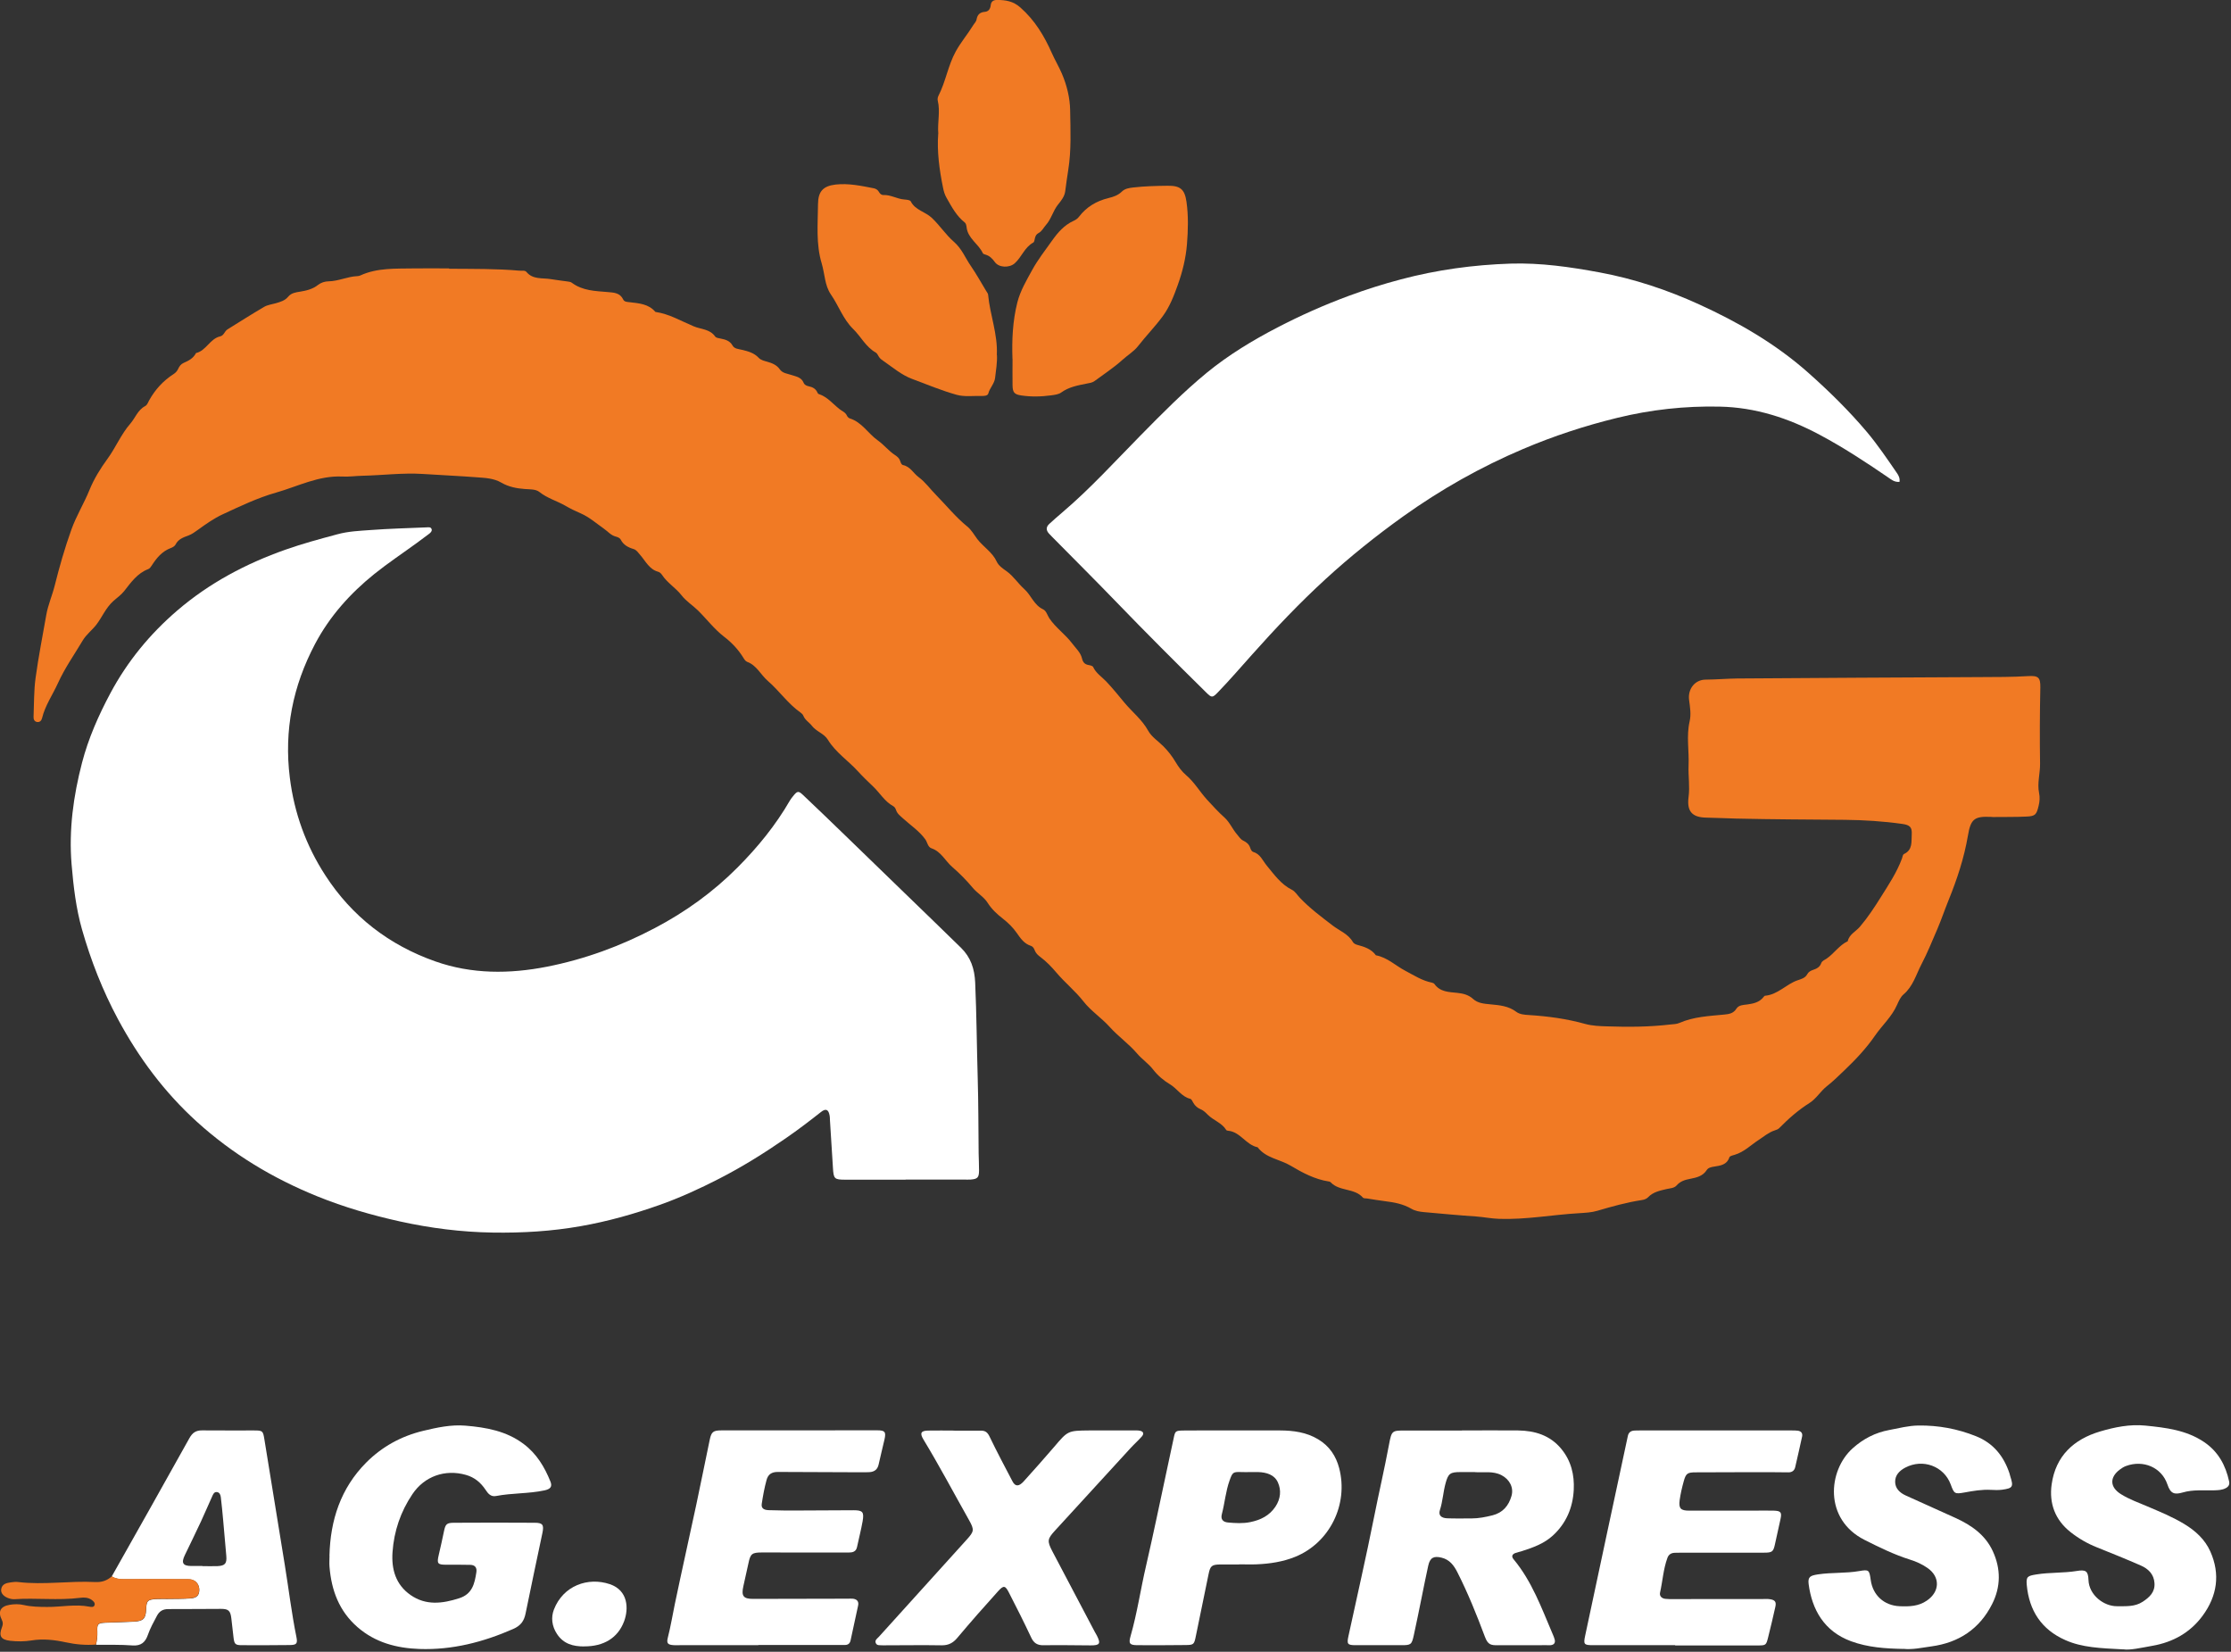
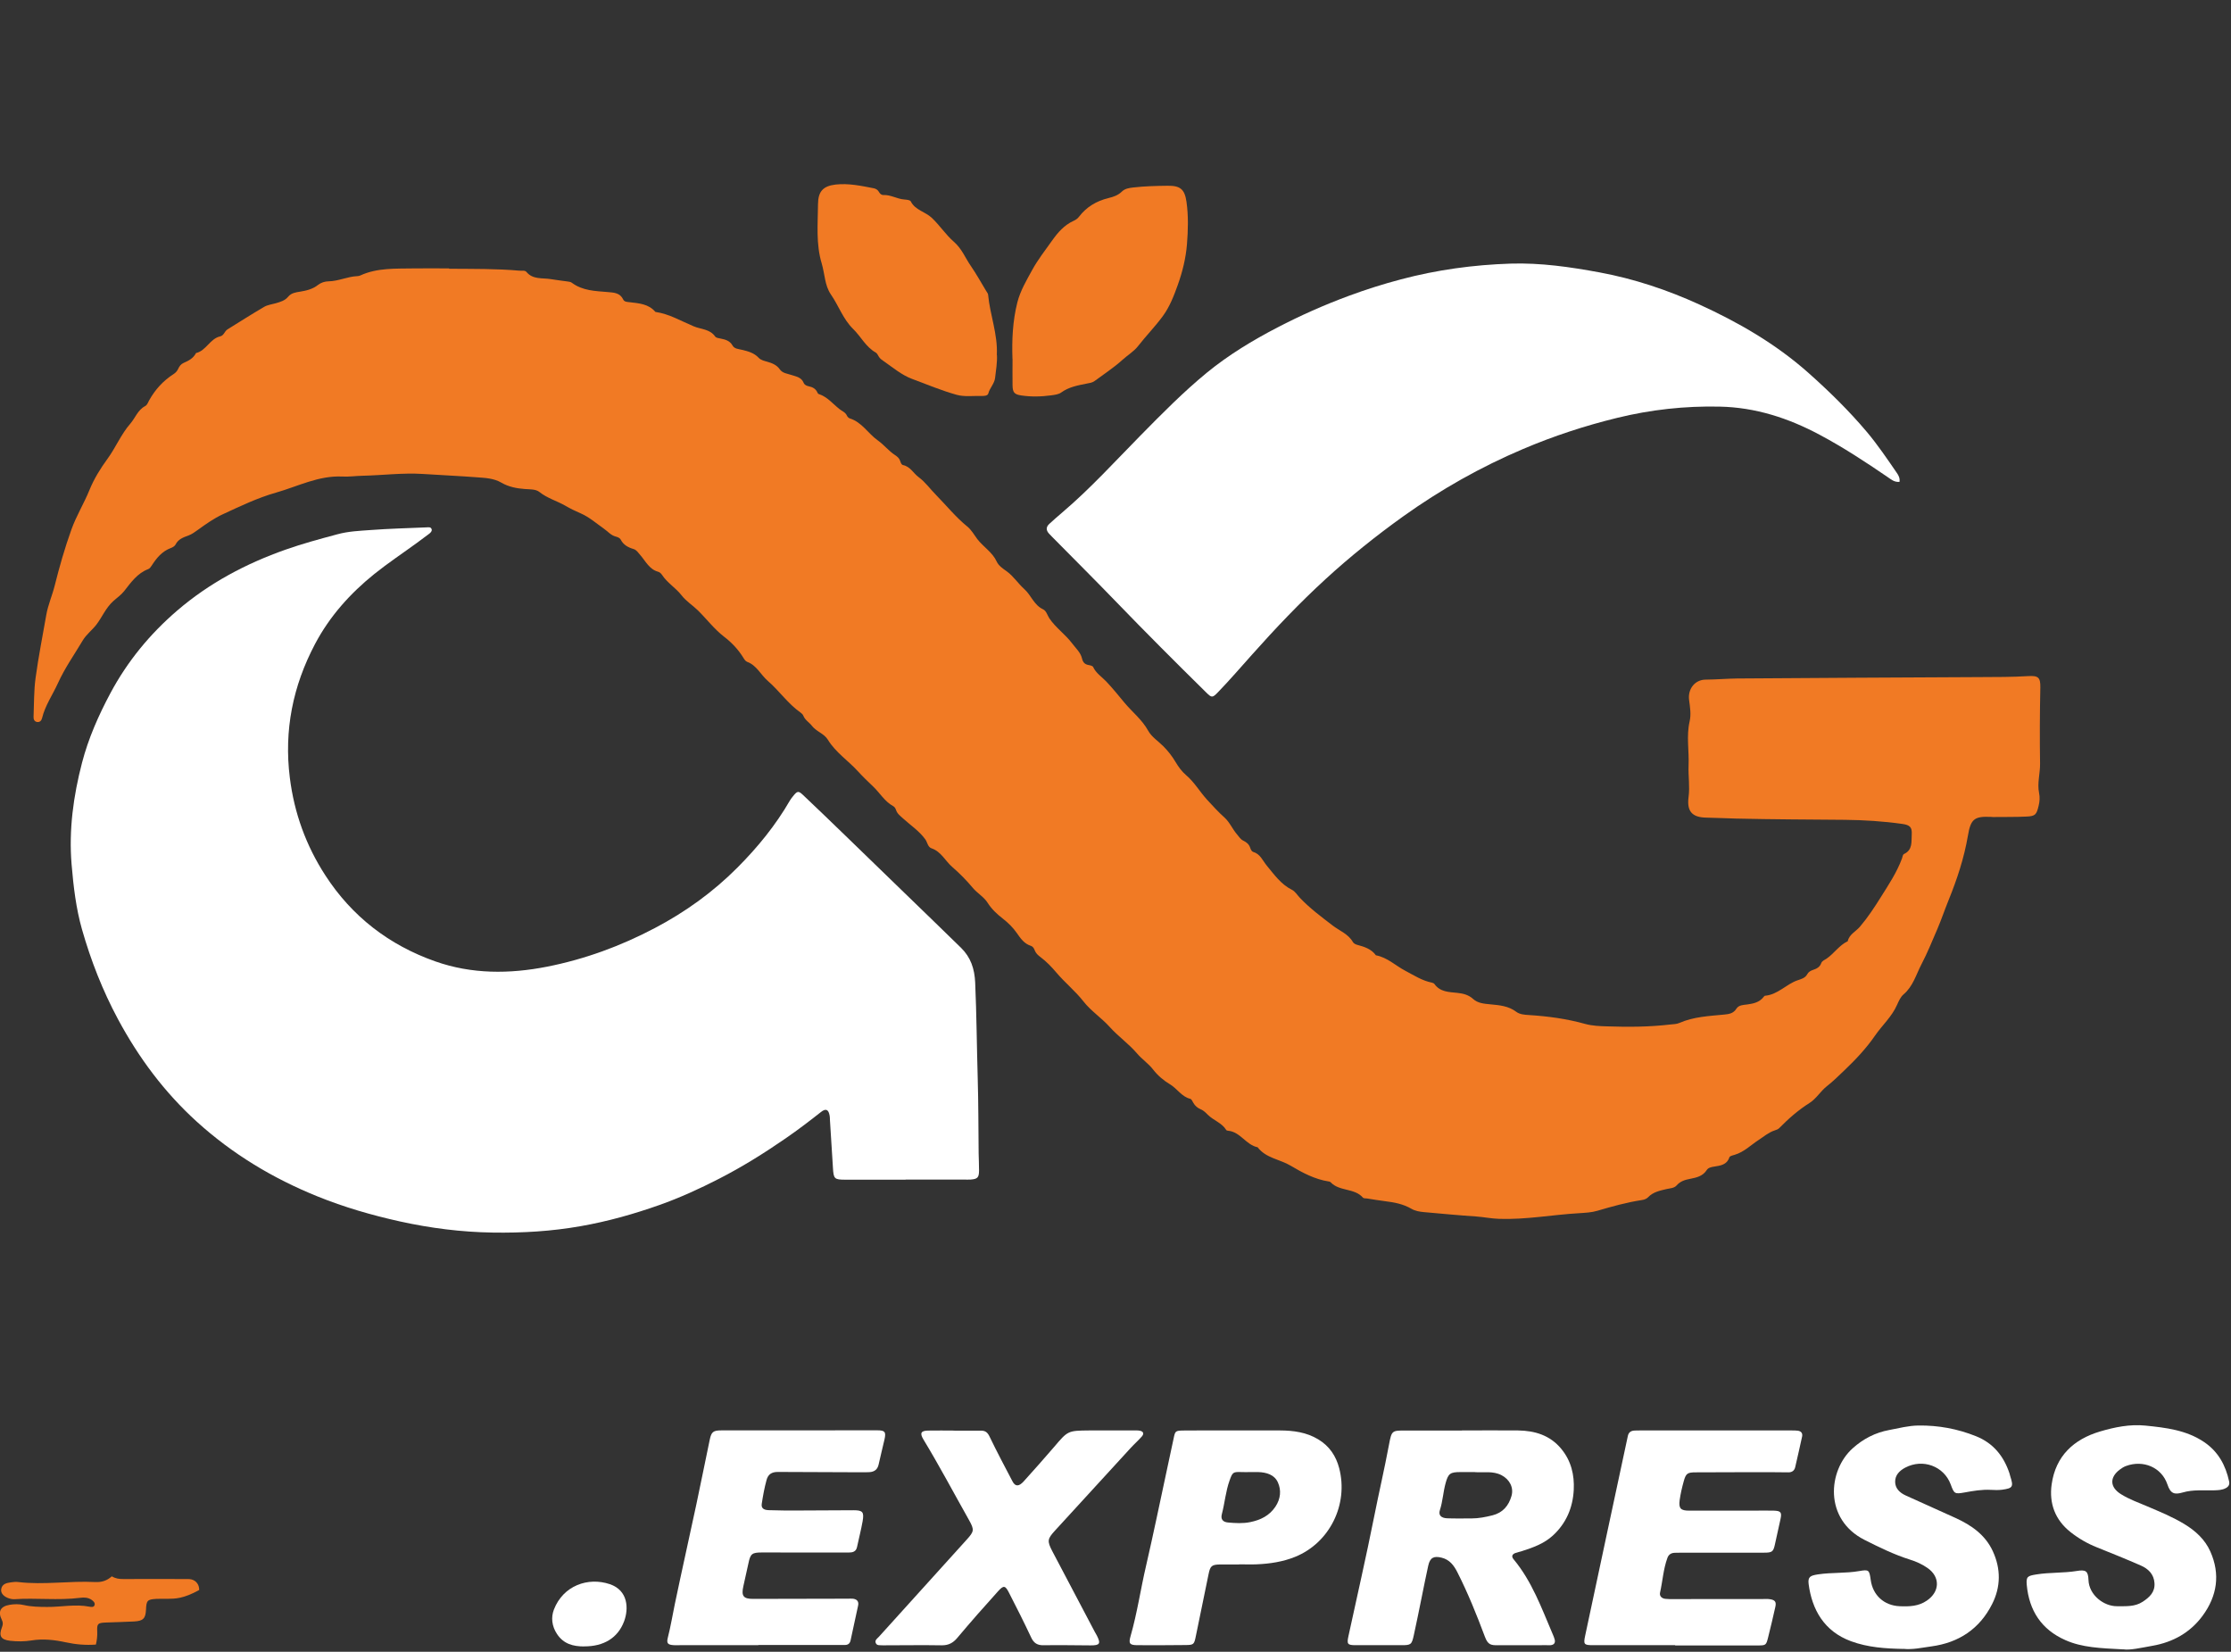
<svg xmlns="http://www.w3.org/2000/svg" width="335" height="248" viewBox="0 0 335 248" fill="none">
  <rect x="0" y="0" width="335" height="248" fill="#333333" stroke="none" />
  <g clip-path="url(#clip0_9_12065)">
    <path d="M67.46 40.35C70.98 40.38 74.5 40.33 78.01 40.64C78.36 40.67 78.82 40.56 79.04 40.82C80.03 42.02 81.45 41.69 82.71 41.91C83.51 42.05 84.33 42.13 85.13 42.25C85.38 42.29 85.67 42.3 85.86 42.45C87.47 43.66 89.38 43.69 91.25 43.85C92.18 43.93 93.1 43.95 93.58 44.97C93.75 45.33 94.17 45.33 94.52 45.37C95.94 45.54 97.39 45.62 98.41 46.83C100.49 47.13 102.28 48.21 104.18 49C105.28 49.46 106.59 49.39 107.39 50.53C107.53 50.73 107.93 50.78 108.23 50.84C108.95 50.98 109.6 51.17 110 51.88C110.28 52.38 110.86 52.39 111.35 52.51C112.3 52.73 113.22 52.97 113.93 53.73C114.25 54.07 114.73 54.17 115.17 54.3C115.92 54.51 116.62 54.78 117.09 55.45C117.51 56.05 118.22 56.09 118.84 56.3C119.56 56.54 120.34 56.64 120.68 57.49C120.8 57.78 121.11 57.93 121.41 57.99C121.99 58.11 122.47 58.34 122.73 58.91C122.77 59 122.83 59.12 122.91 59.15C124.21 59.56 125.04 60.62 126.05 61.42C126.44 61.73 126.94 61.89 127.17 62.4C127.24 62.57 127.42 62.76 127.6 62.82C129.43 63.39 130.35 65.09 131.79 66.11C132.75 66.79 133.44 67.71 134.4 68.33C134.75 68.56 135.05 68.82 135.18 69.24C135.26 69.49 135.36 69.78 135.61 69.83C136.7 70.06 137.16 71.07 137.94 71.64C138.98 72.41 139.69 73.45 140.57 74.33C142.12 75.91 143.51 77.64 145.24 79.05C145.87 79.56 146.27 80.3 146.75 80.94C147.66 82.12 149.01 82.9 149.66 84.31C149.96 84.96 150.58 85.36 151.17 85.78C152.19 86.52 152.87 87.61 153.81 88.45C154.83 89.36 155.25 90.84 156.62 91.48C157.14 91.73 157.26 92.38 157.57 92.84C158.53 94.26 159.97 95.24 160.99 96.6C161.53 97.33 162.26 97.95 162.47 98.86C162.61 99.44 162.88 99.75 163.46 99.85C163.7 99.89 164.06 99.97 164.14 100.14C164.58 101.09 165.44 101.61 166.12 102.33C167.08 103.34 167.96 104.44 168.85 105.51C170.02 106.91 171.49 108.05 172.4 109.7C172.92 110.65 173.93 111.28 174.69 112.05C175.42 112.78 176.03 113.58 176.52 114.41C176.97 115.17 177.46 115.83 178.11 116.39C179.36 117.45 180.16 118.88 181.25 120.07C182.09 120.98 182.93 121.91 183.85 122.73C184.66 123.46 185.05 124.47 185.75 125.28C186.05 125.62 186.27 126.03 186.71 126.23C187.19 126.46 187.56 126.77 187.73 127.3C187.8 127.53 187.97 127.85 188.15 127.9C189.25 128.21 189.58 129.2 190.22 129.97C191.33 131.31 192.35 132.78 194 133.6C194.47 133.83 194.79 134.38 195.17 134.78C196.66 136.36 198.39 137.64 200.11 138.96C201.12 139.74 202.45 140.22 203.14 141.43C203.25 141.63 203.53 141.79 203.76 141.85C204.84 142.14 205.9 142.46 206.6 143.43C208.31 143.74 209.54 144.98 211.01 145.75C212.31 146.43 213.53 147.24 214.99 147.53C215.13 147.56 215.31 147.63 215.39 147.74C216.24 148.94 217.55 148.94 218.81 149.07C219.69 149.16 220.51 149.36 221.19 149.98C221.91 150.64 222.86 150.7 223.77 150.79C225.15 150.92 226.5 151.03 227.67 151.91C228.2 152.31 228.92 152.36 229.58 152.4C232.43 152.58 235.25 152.96 238.01 153.73C239.1 154.03 240.22 154.07 241.34 154.1C244.5 154.21 247.66 154.19 250.81 153.82C251.26 153.77 251.76 153.77 252.16 153.59C254.31 152.65 256.61 152.55 258.89 152.33C259.61 152.26 260.28 152.17 260.73 151.45C261.09 150.88 261.78 150.89 262.38 150.81C263.31 150.68 264.19 150.49 264.81 149.69C264.87 149.61 264.96 149.51 265.04 149.5C266.94 149.34 268.18 147.8 269.87 147.2C270.44 147 271.05 146.87 271.38 146.26C271.55 145.93 271.87 145.75 272.22 145.63C272.77 145.45 273.26 145.21 273.47 144.61C273.6 144.25 273.97 144.14 274.26 143.94C275.4 143.17 276.16 141.92 277.45 141.32C277.67 140.28 278.67 139.86 279.28 139.14C280.46 137.75 281.47 136.22 282.41 134.71C283.58 132.85 284.83 130.98 285.6 128.88C285.69 128.64 285.69 128.32 285.92 128.21C287.23 127.59 286.99 126.36 287.06 125.29C287.13 124.2 286.78 123.87 285.67 123.71C282.79 123.3 279.9 123.12 277 123.09C271.55 123.04 266.09 123.03 260.64 122.9C259.17 122.87 257.7 122.78 256.23 122.76C254.08 122.73 253.27 121.82 253.55 119.66C253.76 118.07 253.49 116.51 253.55 114.97C253.65 112.75 253.2 110.52 253.71 108.3C253.95 107.26 253.77 106.17 253.63 105.11C253.41 103.49 254.46 102.05 256.12 102.04C257.7 102.03 259.27 101.89 260.84 101.87C272.97 101.78 285.11 101.72 297.24 101.66C299.69 101.65 302.13 101.66 304.58 101.51C306.07 101.42 306.4 101.73 306.37 103.23C306.29 107.04 306.27 110.85 306.33 114.66C306.35 116.12 305.88 117.58 306.18 119.05C306.32 119.72 306.27 120.35 306.11 121C305.8 122.29 305.63 122.54 304.32 122.6C302.64 122.68 300.96 122.65 299.27 122.67C299.17 122.67 299.07 122.65 298.96 122.65C296.49 122.54 295.92 122.94 295.5 125.45C294.93 128.81 293.87 132.01 292.59 135.16C292.01 136.59 291.52 138.05 290.91 139.48C290.14 141.27 289.4 143.1 288.51 144.8C287.72 146.32 287.25 148.11 285.82 149.31C285.39 149.67 285.1 150.32 284.87 150.84C284.09 152.64 282.62 153.93 281.54 155.5C280.25 157.38 278.63 159.1 276.97 160.68C276.12 161.49 275.26 162.35 274.31 163.09C273.37 163.82 272.74 164.96 271.7 165.61C270.02 166.67 268.55 167.96 267.16 169.38C266.99 169.55 266.73 169.65 266.49 169.72C265.57 170.02 264.86 170.64 264.08 171.15C262.91 171.91 261.88 172.97 260.48 173.38C260.19 173.46 259.75 173.56 259.68 173.76C259.29 174.91 258.34 175 257.37 175.16C256.97 175.22 256.5 175.32 256.28 175.67C255.69 176.59 254.77 176.8 253.8 176.99C253.05 177.13 252.32 177.34 251.78 177.96C251.38 178.42 250.77 178.4 250.23 178.53C249.24 178.77 248.23 178.96 247.48 179.75C247.23 180.01 246.88 180.13 246.52 180.18C244.25 180.53 242.05 181.14 239.85 181.79C238.98 182.05 238.04 182.09 237.13 182.15C233.11 182.38 229.14 183.14 225.09 183C223.91 182.96 222.77 182.72 221.6 182.64C219.01 182.47 216.42 182.22 213.83 181.99C213.17 181.93 212.5 181.82 211.92 181.48C210.7 180.77 209.36 180.52 207.98 180.35C207.07 180.24 206.17 180.08 205.26 179.94C205.06 179.91 204.77 179.94 204.67 179.83C203.39 178.34 201.12 178.91 199.81 177.51C199.75 177.44 199.63 177.4 199.53 177.39C197.44 177.07 195.58 176.08 193.82 175.03C192.19 174.05 190.09 173.9 188.84 172.25C187.1 171.91 186.26 169.94 184.41 169.77C184.31 169.77 184.17 169.73 184.13 169.66C183.47 168.58 182.21 168.22 181.37 167.38C181.04 167.05 180.74 166.74 180.31 166.56C179.83 166.36 179.44 166.04 179.18 165.57C179.06 165.35 178.92 165.03 178.73 164.98C177.42 164.66 176.76 163.44 175.68 162.8C174.74 162.24 173.84 161.48 173.17 160.61C172.45 159.67 171.47 159.04 170.71 158.14C169.48 156.7 167.88 155.59 166.62 154.18C165.39 152.81 163.81 151.79 162.71 150.38C161.47 148.79 159.9 147.54 158.61 146.01C157.92 145.19 157.13 144.37 156.24 143.7C155.86 143.42 155.53 143.12 155.37 142.68C155.26 142.38 155.1 142.11 154.79 142.01C153.79 141.69 153.24 140.89 152.69 140.1C152.11 139.26 151.4 138.57 150.59 137.93C149.72 137.26 148.91 136.51 148.28 135.52C147.74 134.66 146.74 134.11 146.06 133.29C145.13 132.18 144.08 131.11 143 130.18C141.94 129.27 141.33 127.86 139.88 127.37C139.31 127.18 139.26 126.47 138.94 126.02C138.03 124.76 136.74 123.92 135.62 122.9C135.21 122.52 134.74 122.2 134.55 121.63C134.47 121.38 134.35 121.16 134.11 121.03C132.83 120.33 132.12 119.05 131.1 118.08C130.33 117.35 129.57 116.62 128.85 115.83C127.37 114.2 125.48 112.98 124.3 111.05C123.74 110.13 122.57 109.84 121.9 108.96C121.51 108.45 120.89 108.12 120.63 107.47C120.56 107.29 120.4 107.12 120.24 107.01C118.32 105.67 117.01 103.71 115.28 102.22C114.22 101.3 113.62 99.89 112.19 99.37C111.94 99.28 111.74 98.96 111.59 98.71C110.83 97.49 109.88 96.48 108.73 95.6C107.25 94.46 106.12 92.95 104.79 91.64C104 90.87 103.03 90.27 102.34 89.38C101.47 88.26 100.21 87.53 99.42 86.33C99.29 86.13 99.07 85.91 98.84 85.85C97.48 85.48 96.94 84.24 96.12 83.31C95.81 82.97 95.6 82.57 95.12 82.43C94.32 82.19 93.62 81.82 93.21 81.03C93.07 80.75 92.74 80.64 92.45 80.56C91.73 80.37 91.28 79.8 90.71 79.4C89.56 78.59 88.49 77.64 87.18 77.07C86.39 76.73 85.62 76.36 84.87 75.92C83.61 75.2 82.18 74.81 81 73.87C80.44 73.42 79.55 73.48 78.78 73.42C77.55 73.33 76.35 73.09 75.27 72.46C74.17 71.82 72.93 71.76 71.72 71.67C68.98 71.46 66.23 71.34 63.48 71.16C60.47 70.97 57.47 71.36 54.47 71.43C53.45 71.45 52.43 71.6 51.42 71.55C47.85 71.37 44.7 73.04 41.42 73.97C38.7 74.74 36.05 76.01 33.44 77.22C32.12 77.83 30.91 78.69 29.72 79.55C29.26 79.88 28.83 80.2 28.3 80.4C27.53 80.68 26.77 80.94 26.36 81.76C26.24 82 25.91 82.19 25.63 82.29C24.33 82.78 23.51 83.78 22.79 84.9C22.65 85.11 22.49 85.36 22.27 85.44C20.62 86.07 19.67 87.44 18.65 88.74C18.18 89.34 17.54 89.77 16.99 90.27C15.87 91.29 15.34 92.65 14.47 93.79C13.83 94.62 12.97 95.24 12.41 96.18C11.15 98.3 9.73 100.3 8.7 102.57C7.91 104.32 6.78 105.91 6.32 107.81C6.23 108.19 5.98 108.47 5.56 108.4C5.13 108.33 5.02 107.96 5.04 107.59C5.12 105.66 5.08 103.71 5.34 101.8C5.77 98.63 6.4 95.48 6.95 92.32C7.21 90.82 7.84 89.42 8.21 87.94C8.92 85.1 9.73 82.27 10.72 79.51C11.45 77.47 12.61 75.59 13.43 73.58C14.12 71.88 15.08 70.34 16.14 68.89C17.38 67.19 18.18 65.2 19.55 63.63C20.31 62.76 20.68 61.56 21.78 60.98C22.12 60.8 22.22 60.43 22.39 60.12C23.29 58.5 24.5 57.17 26.07 56.16C26.38 55.96 26.61 55.7 26.76 55.37C26.93 54.98 27.19 54.65 27.57 54.49C28.33 54.16 29.04 53.79 29.43 53.01C30.97 52.65 31.52 50.85 33.07 50.5C33.63 50.37 33.72 49.73 34.15 49.46C35.98 48.32 37.81 47.16 39.67 46.07C40.18 45.77 40.83 45.7 41.41 45.53C42.1 45.33 42.78 45.14 43.27 44.55C43.72 43.99 44.41 43.89 45.06 43.79C46.03 43.63 46.96 43.41 47.75 42.78C48.21 42.42 48.79 42.25 49.32 42.24C50.81 42.22 52.17 41.52 53.65 41.46C53.8 41.46 53.96 41.42 54.1 41.36C56.65 40.19 59.37 40.35 62.07 40.3C63.85 40.27 65.64 40.3 67.42 40.3L67.46 40.35Z" fill="#F17A24" />
    <path d="M135.98 177.12C132.97 177.12 129.96 177.12 126.95 177.12C125.27 177.12 125.17 177 125.07 175.31C124.92 172.92 124.77 170.53 124.62 168.14C124.61 167.94 124.62 167.73 124.58 167.53C124.42 166.57 124.01 166.37 123.26 166.97C121.54 168.33 119.8 169.65 117.99 170.9C114.76 173.13 111.45 175.2 107.95 176.99C105.05 178.48 102.09 179.83 99.02 180.92C95.18 182.28 91.27 183.38 87.24 184.09C82.85 184.87 78.44 185.13 73.99 185.06C69.29 184.99 64.65 184.4 60.06 183.39C55.82 182.45 51.67 181.25 47.65 179.62C40.98 176.92 34.92 173.28 29.56 168.42C24.67 163.98 20.82 158.8 17.71 153.01C15.41 148.72 13.65 144.23 12.32 139.57C11.41 136.38 11.03 133.09 10.75 129.78C10.32 124.59 11.02 119.5 12.32 114.51C13.27 110.86 14.8 107.4 16.58 104.07C19.13 99.3 22.52 95.18 26.61 91.67C31.42 87.54 36.93 84.62 42.89 82.52C45.44 81.62 48.04 80.92 50.65 80.22C52.29 79.77 53.98 79.7 55.65 79.58C58.44 79.37 61.25 79.3 64.05 79.18C64.34 79.17 64.72 79.09 64.82 79.48C64.89 79.74 64.67 79.96 64.47 80.12C63.86 80.58 63.25 81.04 62.63 81.49C60.49 83.05 58.28 84.52 56.22 86.17C52.58 89.1 49.5 92.53 47.3 96.7C43.97 103.01 42.63 109.66 43.52 116.77C44.18 122.07 45.95 126.95 48.84 131.41C52.85 137.61 58.44 141.91 65.38 144.35C70.84 146.27 76.49 146.25 82.14 145.14C87.82 144.02 93.21 142.04 98.33 139.34C102.91 136.93 107.07 133.94 110.73 130.26C113.76 127.22 116.46 123.92 118.61 120.19C118.74 119.97 118.9 119.77 119.06 119.57C119.72 118.74 119.88 118.69 120.61 119.39C122.76 121.42 124.88 123.47 127.01 125.53C129.94 128.36 132.86 131.2 135.78 134.03C138.63 136.79 141.48 139.54 144.31 142.31C145.76 143.73 146.34 145.46 146.43 147.52C146.64 152.3 146.67 157.09 146.81 161.87C146.92 165.64 146.91 169.41 146.95 173.17C146.96 174.04 147.02 174.9 147.01 175.77C147 176.8 146.78 177.02 145.76 177.1C145.41 177.13 145.05 177.1 144.69 177.1C141.78 177.1 138.88 177.1 135.97 177.1L135.98 177.12Z" fill="white" />
    <path d="M285.2 72.35C284.42 72.41 283.95 71.97 283.46 71.64C280.14 69.37 276.77 67.16 273.22 65.27C268.55 62.78 263.61 61.16 258.22 61.05C252.99 60.94 247.87 61.5 242.78 62.75C237.96 63.93 233.28 65.47 228.73 67.4C222.34 70.11 216.32 73.51 210.67 77.55C206.61 80.46 202.73 83.57 199.05 86.94C195.14 90.52 191.51 94.35 187.99 98.3C186.29 100.2 184.63 102.13 182.86 103.96C182.06 104.79 181.93 104.77 181.14 103.99C176.57 99.49 172.04 94.96 167.58 90.34C164.43 87.08 161.22 83.88 158.04 80.66C157.86 80.48 157.68 80.3 157.51 80.11C157.05 79.61 157.06 79.11 157.57 78.65C158.21 78.07 158.85 77.49 159.52 76.93C163.72 73.36 167.42 69.28 171.28 65.36C174.5 62.09 177.71 58.83 181.26 55.92C184.51 53.27 188.08 51.11 191.79 49.18C195.27 47.37 198.85 45.78 202.53 44.42C205.1 43.47 207.71 42.64 210.37 41.94C215.77 40.51 221.26 39.76 226.82 39.58C231.32 39.44 235.77 40.08 240.19 40.9C245.37 41.86 250.35 43.52 255.13 45.7C261.03 48.39 266.63 51.62 271.52 55.96C274.65 58.74 277.62 61.65 280.32 64.85C281.96 66.8 283.38 68.91 284.82 71C285.06 71.35 285.32 71.77 285.22 72.37L285.2 72.35Z" fill="white" />
    <path d="M219.52 214.77C222.32 214.77 225.12 214.74 227.93 214.77C230.47 214.8 232.76 215.49 234.45 217.55C235.92 219.34 236.42 221.43 236.31 223.68C236.17 226.38 235.17 228.73 233.15 230.57C231.84 231.76 230.21 232.35 228.55 232.88C228.21 232.99 227.86 233.05 227.52 233.18C227.02 233.38 226.94 233.72 227.29 234.13C230.04 237.44 231.47 241.43 233.13 245.31C233.25 245.59 233.38 245.87 233.45 246.17C233.57 246.66 233.35 246.95 232.85 247.01C232.65 247.03 232.44 247.01 232.24 247.01C229.79 247.01 227.35 247.01 224.9 247.02C223.9 247.02 223.43 246.98 222.97 245.75C221.74 242.46 220.43 239.21 218.84 236.07C218.32 235.04 217.67 234.16 216.46 233.87C215.28 233.58 214.73 233.87 214.46 235.07C214.09 236.71 213.78 238.36 213.44 240C213.06 241.84 212.7 243.69 212.29 245.53C211.98 246.93 211.86 247.01 210.46 247.01C208.17 247.01 205.87 247.01 203.58 247.01C202.34 247.01 202.22 246.85 202.47 245.69C203.76 239.73 205.13 233.78 206.32 227.8C207.04 224.16 207.89 220.54 208.57 216.89C208.97 214.76 209.01 214.78 211.11 214.78C213.91 214.78 216.71 214.78 219.52 214.78V214.77ZM221.47 221.02C220.72 221.02 220.01 221.02 219.3 221.02C217.76 221.02 217.46 221.23 217.06 222.71C216.7 224.03 216.64 225.41 216.21 226.73C215.96 227.49 216.39 227.92 217.3 227.96C218.52 228.01 219.74 227.97 220.96 227.98C222.04 227.98 223.08 227.77 224.12 227.51C225.65 227.12 226.54 226.08 226.96 224.61C227.33 223.34 226.66 222.11 225.47 221.49C224.16 220.81 222.78 221.13 221.46 221.03L221.47 221.02Z" fill="white" />
-     <path d="M49.47 233.57C49.6 228.25 51.15 223.46 54.98 219.6C57.37 217.2 60.25 215.62 63.54 214.83C65.62 214.33 67.73 213.87 69.89 214.05C73.01 214.31 76.05 214.85 78.64 216.81C80.58 218.27 81.77 220.25 82.65 222.44C82.97 223.23 82.63 223.58 81.75 223.77C79.36 224.28 76.9 224.15 74.5 224.61C73.69 224.77 73.28 224.24 72.91 223.68C72.18 222.59 71.26 221.81 69.95 221.44C66.83 220.56 63.74 221.64 61.93 224.33C60.15 226.97 59.16 229.89 58.94 233.04C58.76 235.6 59.41 237.92 61.65 239.48C63.97 241.09 66.44 240.77 68.96 239.96C70.93 239.33 71.27 237.75 71.53 236.06C71.64 235.36 71.32 234.97 70.63 234.95C69.41 234.92 68.18 234.93 66.96 234.93C65.7 234.93 65.58 234.74 65.88 233.47C66.16 232.28 66.42 231.09 66.67 229.89C66.89 228.83 67.07 228.63 68.21 228.63C72.24 228.61 76.26 228.6 80.29 228.63C81.49 228.63 81.7 228.94 81.45 230.15C80.61 234.18 79.73 238.21 78.92 242.25C78.69 243.39 78.19 244.08 77.05 244.58C72.56 246.55 67.91 247.75 62.99 247.58C59.58 247.46 56.35 246.63 53.67 244.29C50.92 241.89 49.77 238.78 49.48 235.26C49.43 234.7 49.48 234.14 49.48 233.58L49.47 233.57Z" fill="white" />
    <path d="M251.53 247.01C247.4 247.01 243.28 247.01 239.15 247.01C237.84 247.01 237.75 246.86 238.02 245.6C239.13 240.43 240.23 235.25 241.33 230.08C242.36 225.26 243.4 220.44 244.43 215.61C244.54 215.07 244.87 214.83 245.38 214.79C245.68 214.77 245.99 214.77 246.3 214.77C253.89 214.77 261.48 214.77 269.07 214.77C269.37 214.77 269.68 214.77 269.98 214.81C270.46 214.89 270.7 215.19 270.6 215.68C270.26 217.22 269.92 218.76 269.56 220.29C269.44 220.8 269.08 221.06 268.56 221.06C267.8 221.06 267.03 221.04 266.27 221.04C262.4 221.04 258.53 221.04 254.65 221.06C253.38 221.06 253.15 221.21 252.82 222.42C252.56 223.35 252.34 224.3 252.21 225.25C252.05 226.48 252.37 226.81 253.63 226.81C256.84 226.81 260.05 226.81 263.26 226.81C264.28 226.81 265.3 226.78 266.32 226.81C267.42 226.84 267.58 227.07 267.35 228.1C267.08 229.34 266.8 230.58 266.53 231.82C266.28 232.98 266.13 233.12 264.88 233.12C260.8 233.12 256.73 233.12 252.65 233.12C252.24 233.12 251.83 233.12 251.43 233.14C250.93 233.17 250.56 233.4 250.38 233.89C249.76 235.57 249.66 237.37 249.27 239.11C249.15 239.63 249.51 239.98 250.04 240.05C250.44 240.1 250.85 240.09 251.26 240.09C255.74 240.09 260.23 240.09 264.71 240.08C265.07 240.08 265.43 240.05 265.78 240.11C266.54 240.22 266.75 240.52 266.58 241.26C266.23 242.8 265.88 244.33 265.49 245.86C265.2 247.02 265.15 247.05 263.92 247.05C259.79 247.05 255.67 247.05 251.54 247.05L251.53 247.01Z" fill="white" />
    <path d="M113.87 247.01C109.95 247.01 106.02 247.01 102.1 247.01C101.79 247.01 101.49 247.03 101.18 247.01C100.27 246.95 100.06 246.74 100.28 245.87C100.71 244.19 100.99 242.48 101.34 240.79C102.38 235.81 103.5 230.85 104.56 225.88C105.25 222.65 105.89 219.4 106.57 216.17C106.82 214.97 107.1 214.76 108.34 214.76C116.14 214.76 123.93 214.76 131.73 214.75C132.88 214.75 133.07 214.99 132.81 216.13C132.53 217.37 132.21 218.6 131.94 219.85C131.78 220.63 131.3 220.98 130.56 221.03C130.1 221.06 129.64 221.05 129.19 221.05C125.06 221.03 120.94 221.01 116.81 221C115.89 221 115.34 221.33 115.1 222.22C114.78 223.39 114.56 224.6 114.38 225.8C114.26 226.59 114.91 226.73 115.48 226.74C116.95 226.79 118.43 226.8 119.91 226.79C122.66 226.79 125.41 226.75 128.16 226.75C129.54 226.75 129.77 227 129.53 228.4C129.3 229.7 128.96 230.98 128.69 232.27C128.54 232.98 128.03 233.1 127.43 233.1C126 233.1 124.58 233.1 123.15 233.1C120.25 233.1 117.34 233.09 114.44 233.09C112.9 233.09 112.68 233.28 112.38 234.73C112.14 235.87 111.88 237.01 111.62 238.16C111.29 239.63 111.62 240.06 113.08 240.06C117.82 240.06 122.56 240.04 127.3 240.03C127.55 240.03 127.81 240.01 128.06 240.03C128.67 240.1 128.99 240.44 128.85 241.07C128.48 242.81 128.09 244.55 127.72 246.29C127.62 246.76 127.34 246.98 126.86 246.98C126.5 246.98 126.15 246.98 125.79 246.98C121.82 246.98 117.84 246.98 113.87 246.98V247.01Z" fill="white" />
    <path d="M143.34 214.8C144.66 214.8 145.99 214.8 147.31 214.8C147.93 214.8 148.27 215.04 148.57 215.65C149.67 217.94 150.86 220.18 152.04 222.43C152.46 223.22 153 223.21 153.72 222.41C155.25 220.71 156.78 219 158.27 217.26C160.34 214.83 160.32 214.8 163.5 214.77C165.74 214.75 167.98 214.77 170.23 214.77C170.53 214.77 170.85 214.75 171.14 214.81C171.71 214.91 171.81 215.27 171.45 215.68C170.91 216.29 170.3 216.83 169.75 217.43C165.97 221.55 162.2 225.69 158.41 229.81C157.28 231.05 157.21 231.36 158 232.88C160.13 236.93 162.27 240.98 164.4 245.03C164.49 245.21 164.6 245.38 164.7 245.56C165.32 246.78 165.15 247.05 163.75 247.04C161.41 247.03 159.06 246.98 156.72 247.02C155.78 247.04 155.23 246.71 154.83 245.84C153.77 243.58 152.65 241.36 151.51 239.14C150.95 238.04 150.71 237.98 149.87 238.91C147.79 241.21 145.74 243.54 143.74 245.92C143.09 246.69 142.41 247.04 141.39 247.03C138.54 246.98 135.69 247.03 132.83 247.03C132.73 247.03 132.63 247.04 132.52 247.03C132.13 246.99 131.63 247.13 131.48 246.62C131.36 246.23 131.75 245.99 131.98 245.74C136.38 240.87 140.78 236 145.18 231.14C146.27 229.93 146.33 229.69 145.49 228.2C143.22 224.17 141.05 220.07 138.65 216.11C138.09 215.18 138.28 214.81 139.35 214.79C140.67 214.76 142 214.79 143.32 214.79V214.81L143.34 214.8Z" fill="white" />
    <path d="M318.81 247.64C315.36 247.46 312.65 247.37 310.13 246.25C306.53 244.66 304.68 241.81 304.33 237.95C304.22 236.71 304.47 236.6 305.76 236.39C307.78 236.06 309.82 236.2 311.83 235.87C313.2 235.64 313.55 235.87 313.6 237.22C313.68 239.49 315.91 241.18 317.89 241.16C319.22 241.15 320.55 241.27 321.74 240.49C322.76 239.82 323.61 239.04 323.51 237.68C323.42 236.35 322.58 235.54 321.46 235.05C319.27 234.09 317.06 233.2 314.84 232.31C313.41 231.74 312.09 230.97 310.89 230.02C308.58 228.19 307.67 225.71 308.07 222.86C308.67 218.61 311.37 216.1 315.35 214.92C317.55 214.27 319.81 213.81 322.13 214.04C325.22 214.35 328.31 214.71 330.99 216.53C333.09 217.96 334.2 220.01 334.72 222.43C334.82 222.9 334.63 223.21 334.22 223.43C333.66 223.73 333.06 223.74 332.44 223.76C330.88 223.81 329.33 223.62 327.76 224.08C326.51 224.44 325.92 224.28 325.45 222.87C324.58 220.3 321.81 219.15 319.23 220.11C318.9 220.23 318.59 220.43 318.31 220.64C316.75 221.81 316.8 223.28 318.45 224.32C319.7 225.11 321.1 225.6 322.46 226.18C324.33 226.98 326.22 227.75 327.97 228.81C329.66 229.83 331.09 231.13 331.9 232.95C333.42 236.37 332.92 239.62 330.74 242.59C328.88 245.12 326.29 246.56 323.21 247.1C321.51 247.4 319.81 247.8 318.81 247.63V247.64Z" fill="white" />
    <path d="M285.75 247.57C283.11 247.52 280.48 247.35 277.95 246.42C273.89 244.93 272.08 241.65 271.58 237.84C271.44 236.74 271.83 236.56 272.98 236.38C275.04 236.07 277.14 236.24 279.19 235.88C280.63 235.63 280.69 235.71 280.9 237.21C281.21 239.51 282.91 241.06 285.24 241.16C286.68 241.22 288.07 241.19 289.34 240.31C291.29 238.98 291.36 236.75 289.43 235.42C288.63 234.86 287.73 234.45 286.82 234.17C284.43 233.42 282.19 232.32 279.97 231.2C273.84 228.1 274.48 220.79 278.18 217.46C279.77 216.03 281.58 215.09 283.7 214.7C285.15 214.43 286.55 214.05 288.06 214.03C291.06 213.99 293.92 214.52 296.7 215.63C299.3 216.67 300.86 218.6 301.73 221.19C301.78 221.33 301.8 221.49 301.85 221.63C302.37 223.23 302.25 223.45 300.62 223.67C300.07 223.74 299.5 223.72 298.94 223.69C297.6 223.62 296.3 223.84 295 224.08C293.5 224.35 293.43 224.28 292.91 222.87C291.89 220.13 288.72 218.96 286.09 220.35C285.22 220.81 284.56 221.48 284.57 222.47C284.57 223.46 285.25 224.12 286.15 224.53C288.65 225.66 291.16 226.78 293.66 227.92C296.02 229 298.1 230.44 299.23 232.89C300.46 235.55 300.44 238.26 299.13 240.84C297.26 244.55 294.15 246.63 290.02 247.19C288.61 247.38 287.21 247.71 285.77 247.56L285.75 247.57Z" fill="white" />
-     <path d="M140.89 20.08C140.75 18.36 141.21 16.74 140.81 15.11C140.75 14.88 140.81 14.58 140.92 14.37C142.01 12.25 142.35 9.84 143.51 7.73C144.27 6.34 145.29 5.16 146.11 3.82C146.29 3.52 146.58 3.27 146.64 2.91C146.76 2.21 147.14 1.84 147.86 1.78C148.48 1.73 148.71 1.3 148.77 0.74C148.84 0.17 149.22 -0.01 149.74 -0.01C151.01 0.01 152.11 0.15 153.21 1.12C155.39 3.04 156.8 5.39 157.94 7.97C158.41 9.03 159.01 10.02 159.46 11.08C160.2 12.82 160.66 14.69 160.69 16.56C160.74 19.55 160.88 22.56 160.4 25.55C160.23 26.6 160.09 27.66 159.95 28.72C159.85 29.51 159.31 30.17 158.89 30.69C158.11 31.65 157.87 32.88 157.04 33.8C156.68 34.2 156.46 34.73 155.93 35C155.64 35.15 155.49 35.41 155.41 35.72C155.35 35.96 155.32 36.33 155.15 36.42C153.84 37.13 153.41 38.61 152.37 39.53C151.56 40.25 149.99 40.21 149.37 39.33C148.99 38.8 148.59 38.41 147.98 38.23C147.84 38.19 147.63 38.13 147.58 38.02C146.94 36.61 145.32 35.81 145.14 34.11C145.11 33.87 145.05 33.55 144.88 33.42C143.62 32.43 142.91 31.07 142.14 29.72C141.85 29.21 141.71 28.73 141.6 28.17C141.05 25.47 140.68 22.75 140.88 20.08H140.89Z" fill="#F17A24" />
    <path d="M186.07 234.89C185.15 234.89 184.24 234.89 183.32 234.89C181.95 234.9 181.73 235.08 181.47 236.37C180.83 239.45 180.19 242.54 179.57 245.62C179.31 246.9 179.26 246.98 178.01 246.99C175.62 247.02 173.22 247.02 170.83 247.01C169.62 247.01 169.44 246.77 169.76 245.66C170.76 242.18 171.27 238.6 172.09 235.09C173.2 230.29 174.19 225.45 175.23 220.63C175.56 219.09 175.9 217.55 176.22 216.01C176.46 214.85 176.47 214.8 177.71 214.78C179.49 214.76 181.28 214.77 183.06 214.77C186.12 214.77 189.17 214.75 192.23 214.77C194.23 214.78 196.18 215.04 197.95 216.11C199.62 217.12 200.61 218.6 201.09 220.44C202.5 225.86 199.68 231.63 194.49 233.74C192.65 234.49 190.67 234.79 188.68 234.87C187.82 234.91 186.95 234.87 186.08 234.87V234.89H186.07ZM187.71 221.02C187.3 221.02 186.9 221.04 186.49 221.02C185.14 220.97 185.08 221.03 184.63 222.28C184.04 223.92 183.91 225.66 183.47 227.33C183.27 228.09 183.61 228.52 184.39 228.59C185.5 228.69 186.64 228.76 187.74 228.53C189.27 228.22 190.62 227.57 191.53 226.19C192.29 225.03 192.42 223.75 191.88 222.56C191.36 221.41 190.17 221.06 188.94 221.02C188.53 221.01 188.13 221.02 187.72 221.02H187.71Z" fill="white" />
    <path d="M149.7 53.31C149.75 54.42 149.56 55.58 149.42 56.74C149.32 57.61 148.62 58.24 148.4 59.08C148.31 59.41 147.83 59.46 147.46 59.45C146.19 59.41 144.85 59.61 143.66 59.28C141.39 58.65 139.19 57.72 136.98 56.9C135.39 56.31 134.11 55.21 132.74 54.26C132.44 54.05 132.15 53.87 131.96 53.55C131.83 53.33 131.71 53.06 131.51 52.94C130.01 52.1 129.28 50.54 128.12 49.41C126.58 47.9 125.94 45.91 124.77 44.22C123.83 42.86 123.85 41.12 123.39 39.57C122.5 36.64 122.81 33.62 122.83 30.63C122.85 28.74 123.6 27.93 125.46 27.71C127.4 27.49 129.31 27.9 131.21 28.27C131.51 28.33 131.78 28.49 131.95 28.77C132.11 29.05 132.31 29.29 132.65 29.28C133.75 29.23 134.7 29.87 135.77 29.95C136.12 29.98 136.66 30.02 136.76 30.24C137.43 31.57 138.94 31.78 139.93 32.72C141.12 33.85 142.03 35.26 143.22 36.29C144.44 37.35 144.93 38.71 145.77 39.92C146.61 41.14 147.32 42.43 148.09 43.7C148.19 43.87 148.35 44.05 148.37 44.24C148.65 47.27 149.84 50.17 149.68 53.32L149.7 53.31Z" fill="#F17A24" />
    <path d="M152.03 53.89C151.93 51.04 152.06 48.19 152.76 45.41C153.21 43.64 154.15 42.07 155.01 40.5C155.86 38.95 156.98 37.54 158 36.09C158.85 34.9 159.8 33.8 161.18 33.17C161.51 33.02 161.8 32.84 162.02 32.54C163.14 31.07 164.64 30.18 166.43 29.74C167.18 29.56 167.88 29.33 168.46 28.76C168.91 28.32 169.53 28.22 170.15 28.15C171.87 27.95 173.6 27.91 175.34 27.89C177.21 27.87 177.89 28.4 178.16 30.3C178.46 32.42 178.4 34.56 178.23 36.69C178.06 38.78 177.55 40.83 176.86 42.76C176.28 44.37 175.67 46.01 174.6 47.47C173.44 49.05 172.08 50.43 170.89 51.96C170.26 52.77 169.31 53.33 168.53 54.04C167.24 55.21 165.75 56.17 164.34 57.22C164 57.47 163.59 57.51 163.19 57.59C161.85 57.86 160.51 58.09 159.35 58.93C158.97 59.21 158.4 59.28 157.9 59.35C156.38 59.56 154.85 59.6 153.33 59.37C152.28 59.21 152.06 58.9 152.04 57.84C152.02 56.52 152.04 55.2 152.04 53.87L152.03 53.89Z" fill="#F17A24" />
-     <path d="M16.79 236.67C20.68 229.76 24.59 222.86 28.44 215.93C28.9 215.1 29.43 214.75 30.36 214.76C32.96 214.79 35.56 214.76 38.16 214.77C39.46 214.77 39.49 214.84 39.7 216.11C40.72 222.39 41.74 228.66 42.76 234.94C43.35 238.55 43.78 242.19 44.51 245.79C44.71 246.77 44.53 246.98 43.51 246.99C41.12 247.02 38.72 247.02 36.33 247.01C35.34 247.01 35.19 246.86 35.07 245.89C34.95 244.93 34.85 243.97 34.74 243.01C34.61 241.86 34.32 241.56 33.22 241.56C30.57 241.56 27.92 241.6 25.27 241.59C24.45 241.59 23.93 241.91 23.56 242.61C23.06 243.55 22.54 244.49 22.19 245.5C21.82 246.56 21.18 247.14 19.91 247.05C18.09 246.91 16.25 246.97 14.42 246.95C14.56 246.31 14.65 245.66 14.62 244.99C14.56 243.82 14.7 243.69 15.88 243.64C17.3 243.58 18.73 243.56 20.15 243.48C21.52 243.4 21.88 243.02 21.94 241.73C22 240.33 22.14 240.18 23.47 240.09C24.03 240.06 24.59 240.09 25.15 240.08C26.32 240.06 27.5 240.08 28.66 239.99C29.58 239.91 29.9 239.51 29.93 238.76C29.95 237.99 29.51 237.35 28.78 237.17C28.49 237.1 28.17 237.11 27.87 237.11C24.76 237.11 21.66 237.08 18.55 237.11C17.92 237.11 17.34 237.03 16.81 236.7L16.79 236.67ZM30.39 235.11C30.39 235.11 30.39 235.13 30.39 235.14C31.15 235.14 31.91 235.17 32.67 235.14C33.8 235.08 34.08 234.74 33.98 233.6C33.83 231.78 33.67 229.96 33.5 228.14C33.4 227.03 33.29 225.92 33.16 224.81C33.12 224.45 32.98 224.07 32.57 224.02C32.14 223.97 31.99 224.38 31.85 224.69C31.28 225.93 30.76 227.19 30.18 228.43C29.39 230.13 28.56 231.81 27.75 233.5C27.19 234.66 27.46 235.11 28.71 235.12C29.27 235.12 29.83 235.12 30.38 235.12L30.39 235.11Z" fill="white" />
-     <path d="M16.79 236.67C17.32 237 17.9 237.09 18.53 237.08C21.64 237.06 24.74 237.08 27.85 237.08C28.15 237.08 28.47 237.07 28.76 237.14C29.49 237.33 29.93 237.97 29.91 238.73C29.89 239.48 29.56 239.88 28.64 239.96C27.48 240.06 26.3 240.03 25.13 240.05C24.57 240.05 24.01 240.03 23.45 240.06C22.12 240.14 21.98 240.3 21.92 241.7C21.86 242.99 21.5 243.38 20.13 243.45C18.71 243.53 17.28 243.55 15.86 243.61C14.68 243.66 14.54 243.79 14.6 244.96C14.63 245.63 14.55 246.27 14.4 246.92C12.87 247.03 11.41 246.91 9.88 246.58C8.23 246.22 6.47 246.01 4.73 246.3C3.67 246.47 2.59 246.47 1.53 246.35C0.12 246.19 -0.21 245.62 0.29 244.33C0.45 243.92 0.48 243.62 0.27 243.2C-0.35 241.96 0.07 241.18 1.44 240.95C2.14 240.83 2.87 240.82 3.57 240.98C4.72 241.25 5.89 241.26 7.06 241.27C9.18 241.29 11.3 240.81 13.43 241.23C13.7 241.28 14.1 241.35 14.21 240.97C14.29 240.65 14.03 240.4 13.78 240.22C13.25 239.84 12.64 239.82 12.02 239.9C8.73 240.32 5.41 239.88 2.11 240.11C1.91 240.12 1.7 240.08 1.51 240.03C0.61 239.79 0.07 239.23 0.18 238.6C0.32 237.77 1.02 237.67 1.68 237.57C2.03 237.52 2.4 237.48 2.74 237.53C6.6 237.99 10.45 237.33 14.3 237.53C15.3 237.58 16.07 237.31 16.78 236.68L16.79 236.67Z" fill="#F17A24" />
+     <path d="M16.79 236.67C17.32 237 17.9 237.09 18.53 237.08C21.64 237.06 24.74 237.08 27.85 237.08C28.15 237.08 28.47 237.07 28.76 237.14C29.49 237.33 29.93 237.97 29.91 238.73C27.48 240.06 26.3 240.03 25.13 240.05C24.57 240.05 24.01 240.03 23.45 240.06C22.12 240.14 21.98 240.3 21.92 241.7C21.86 242.99 21.5 243.38 20.13 243.45C18.71 243.53 17.28 243.55 15.86 243.61C14.68 243.66 14.54 243.79 14.6 244.96C14.63 245.63 14.55 246.27 14.4 246.92C12.87 247.03 11.41 246.91 9.88 246.58C8.23 246.22 6.47 246.01 4.73 246.3C3.67 246.47 2.59 246.47 1.53 246.35C0.12 246.19 -0.21 245.62 0.29 244.33C0.45 243.92 0.48 243.62 0.27 243.2C-0.35 241.96 0.07 241.18 1.44 240.95C2.14 240.83 2.87 240.82 3.57 240.98C4.72 241.25 5.89 241.26 7.06 241.27C9.18 241.29 11.3 240.81 13.43 241.23C13.7 241.28 14.1 241.35 14.21 240.97C14.29 240.65 14.03 240.4 13.78 240.22C13.25 239.84 12.64 239.82 12.02 239.9C8.73 240.32 5.41 239.88 2.11 240.11C1.91 240.12 1.7 240.08 1.51 240.03C0.61 239.79 0.07 239.23 0.18 238.6C0.32 237.77 1.02 237.67 1.68 237.57C2.03 237.52 2.4 237.48 2.74 237.53C6.6 237.99 10.45 237.33 14.3 237.53C15.3 237.58 16.07 237.31 16.78 236.68L16.79 236.67Z" fill="#F17A24" />
    <path d="M87.71 247.2C86.06 247.2 84.62 246.83 83.63 245.32C82.86 244.15 82.72 242.85 83.17 241.67C84.57 238.05 88.3 236.75 91.57 237.85C94.34 238.79 94.41 241.54 93.72 243.41C92.79 245.92 90.65 247.21 87.71 247.19V247.2Z" fill="white" />
  </g>
  <defs>
    <clipPath id="clip0_9_12065">
      <rect width="334.75" height="247.68" fill="white" />
    </clipPath>
  </defs>
</svg>